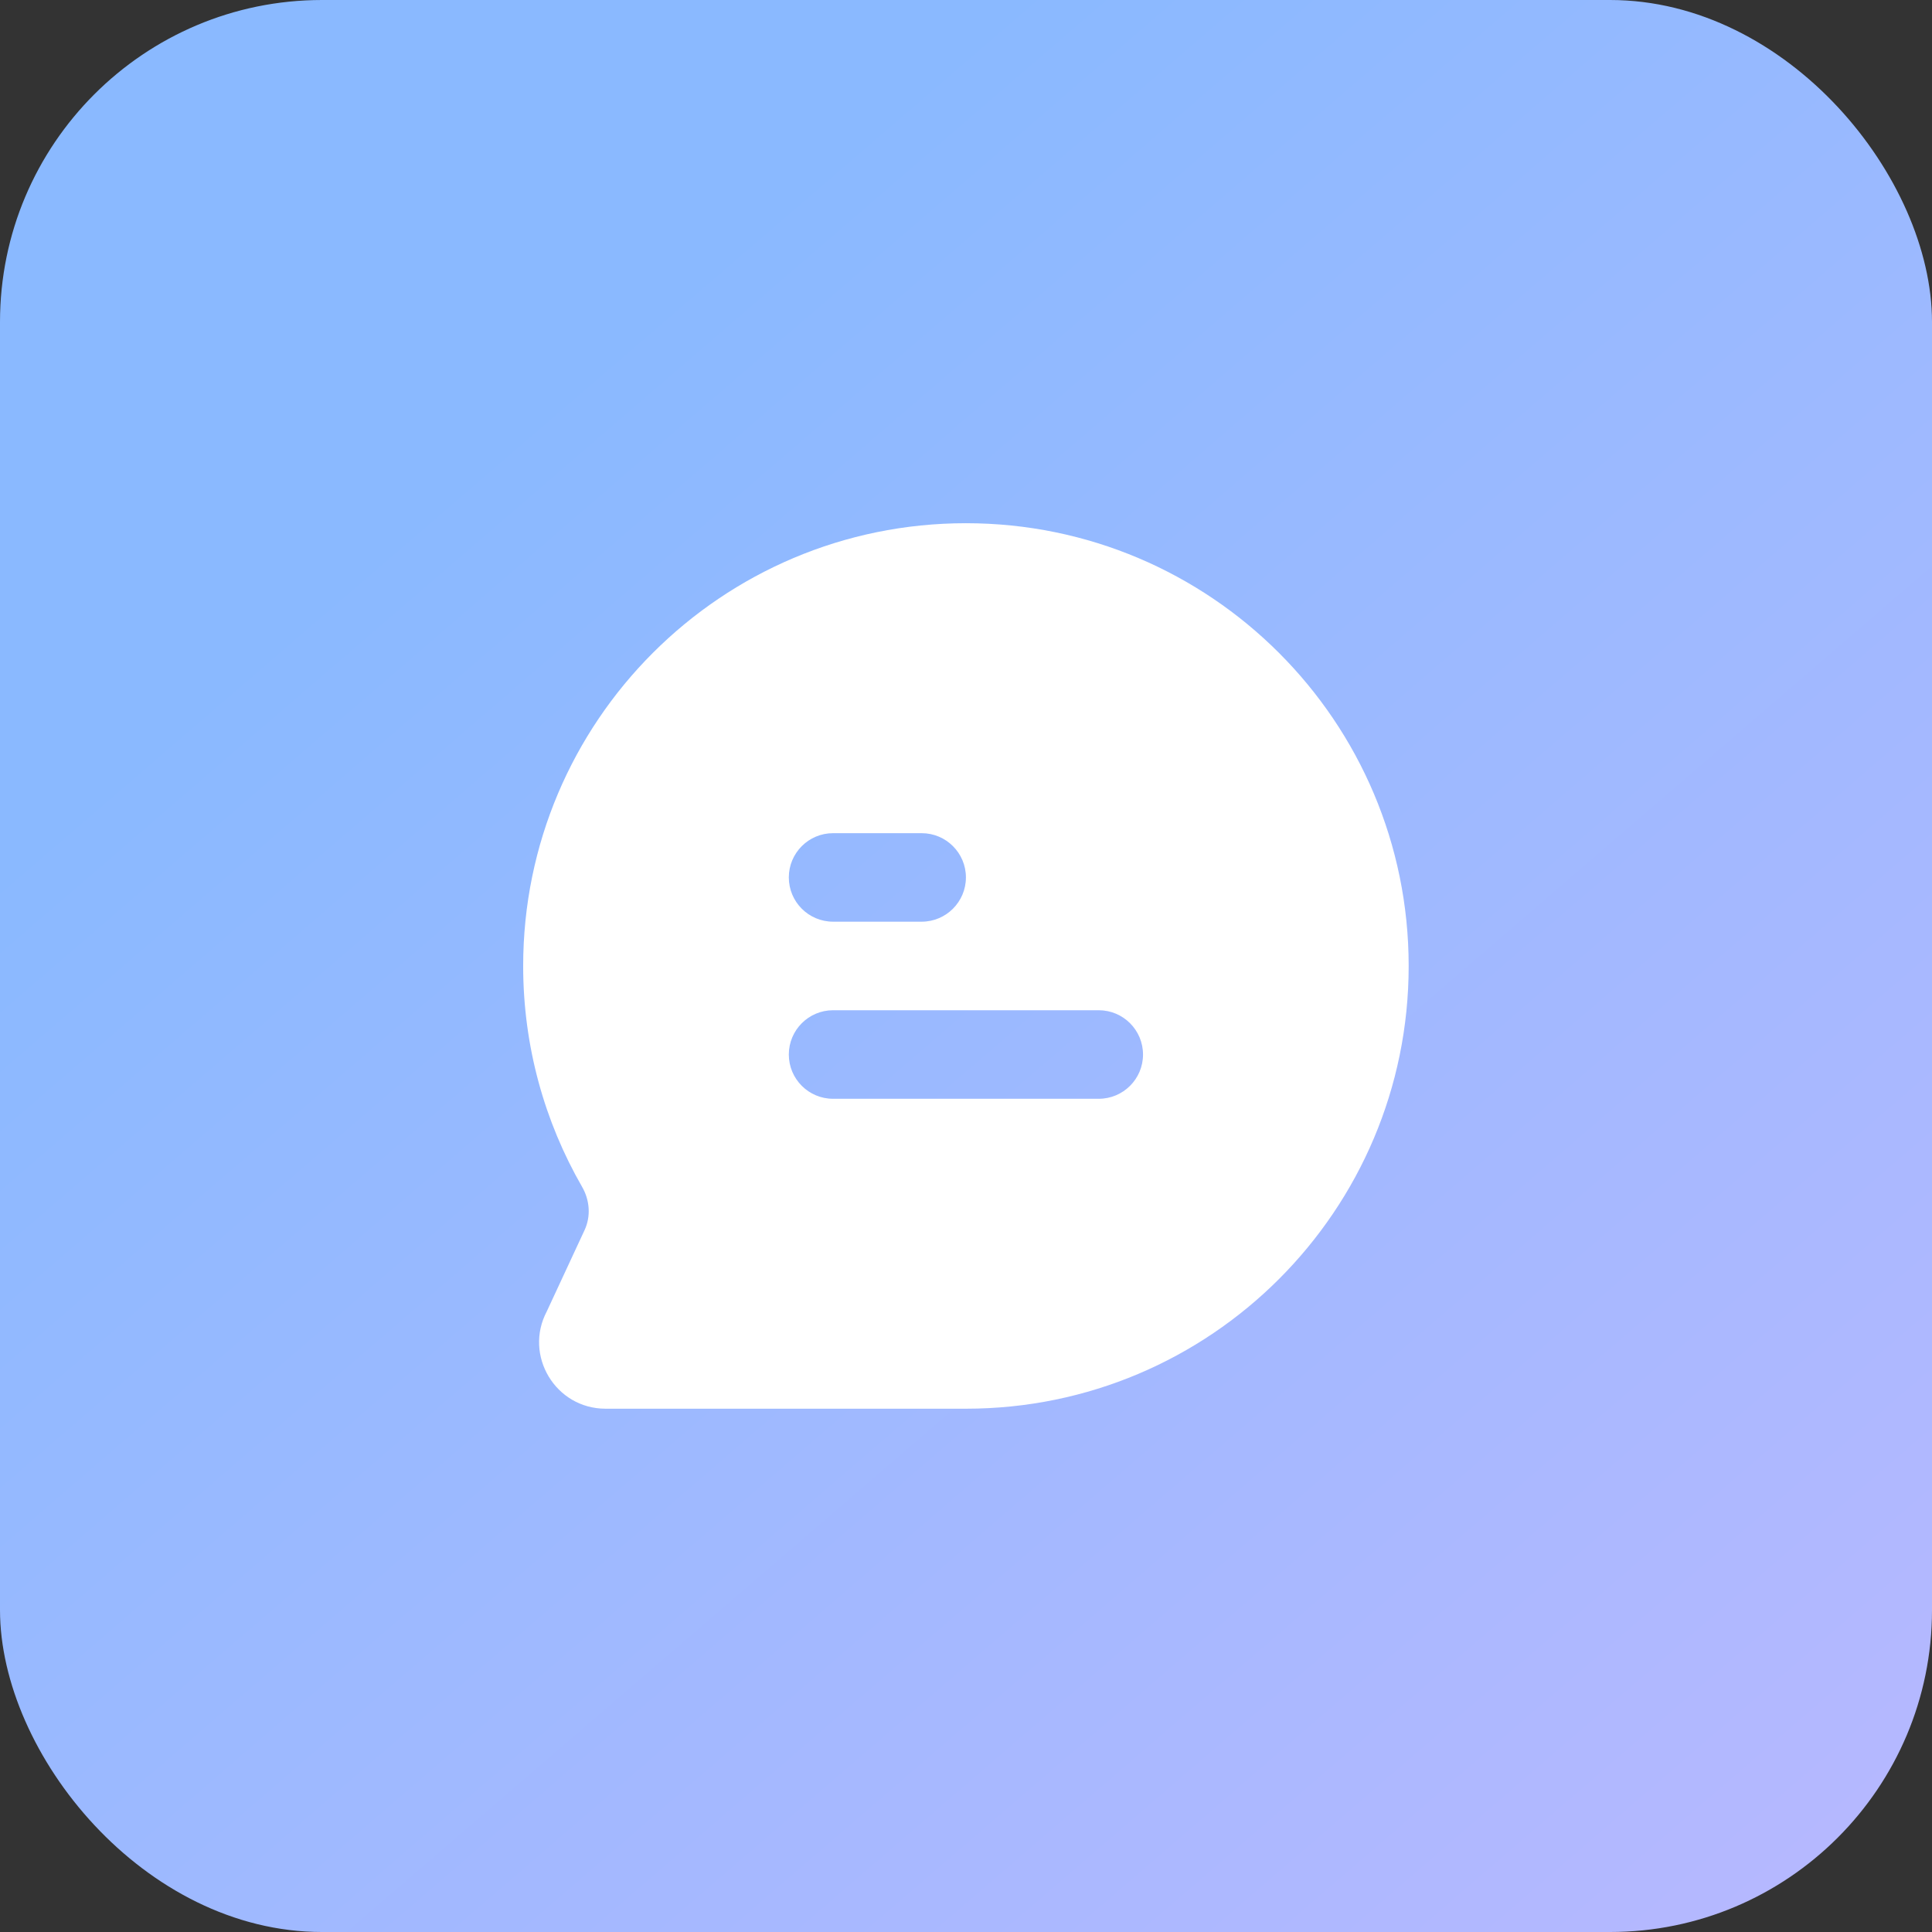
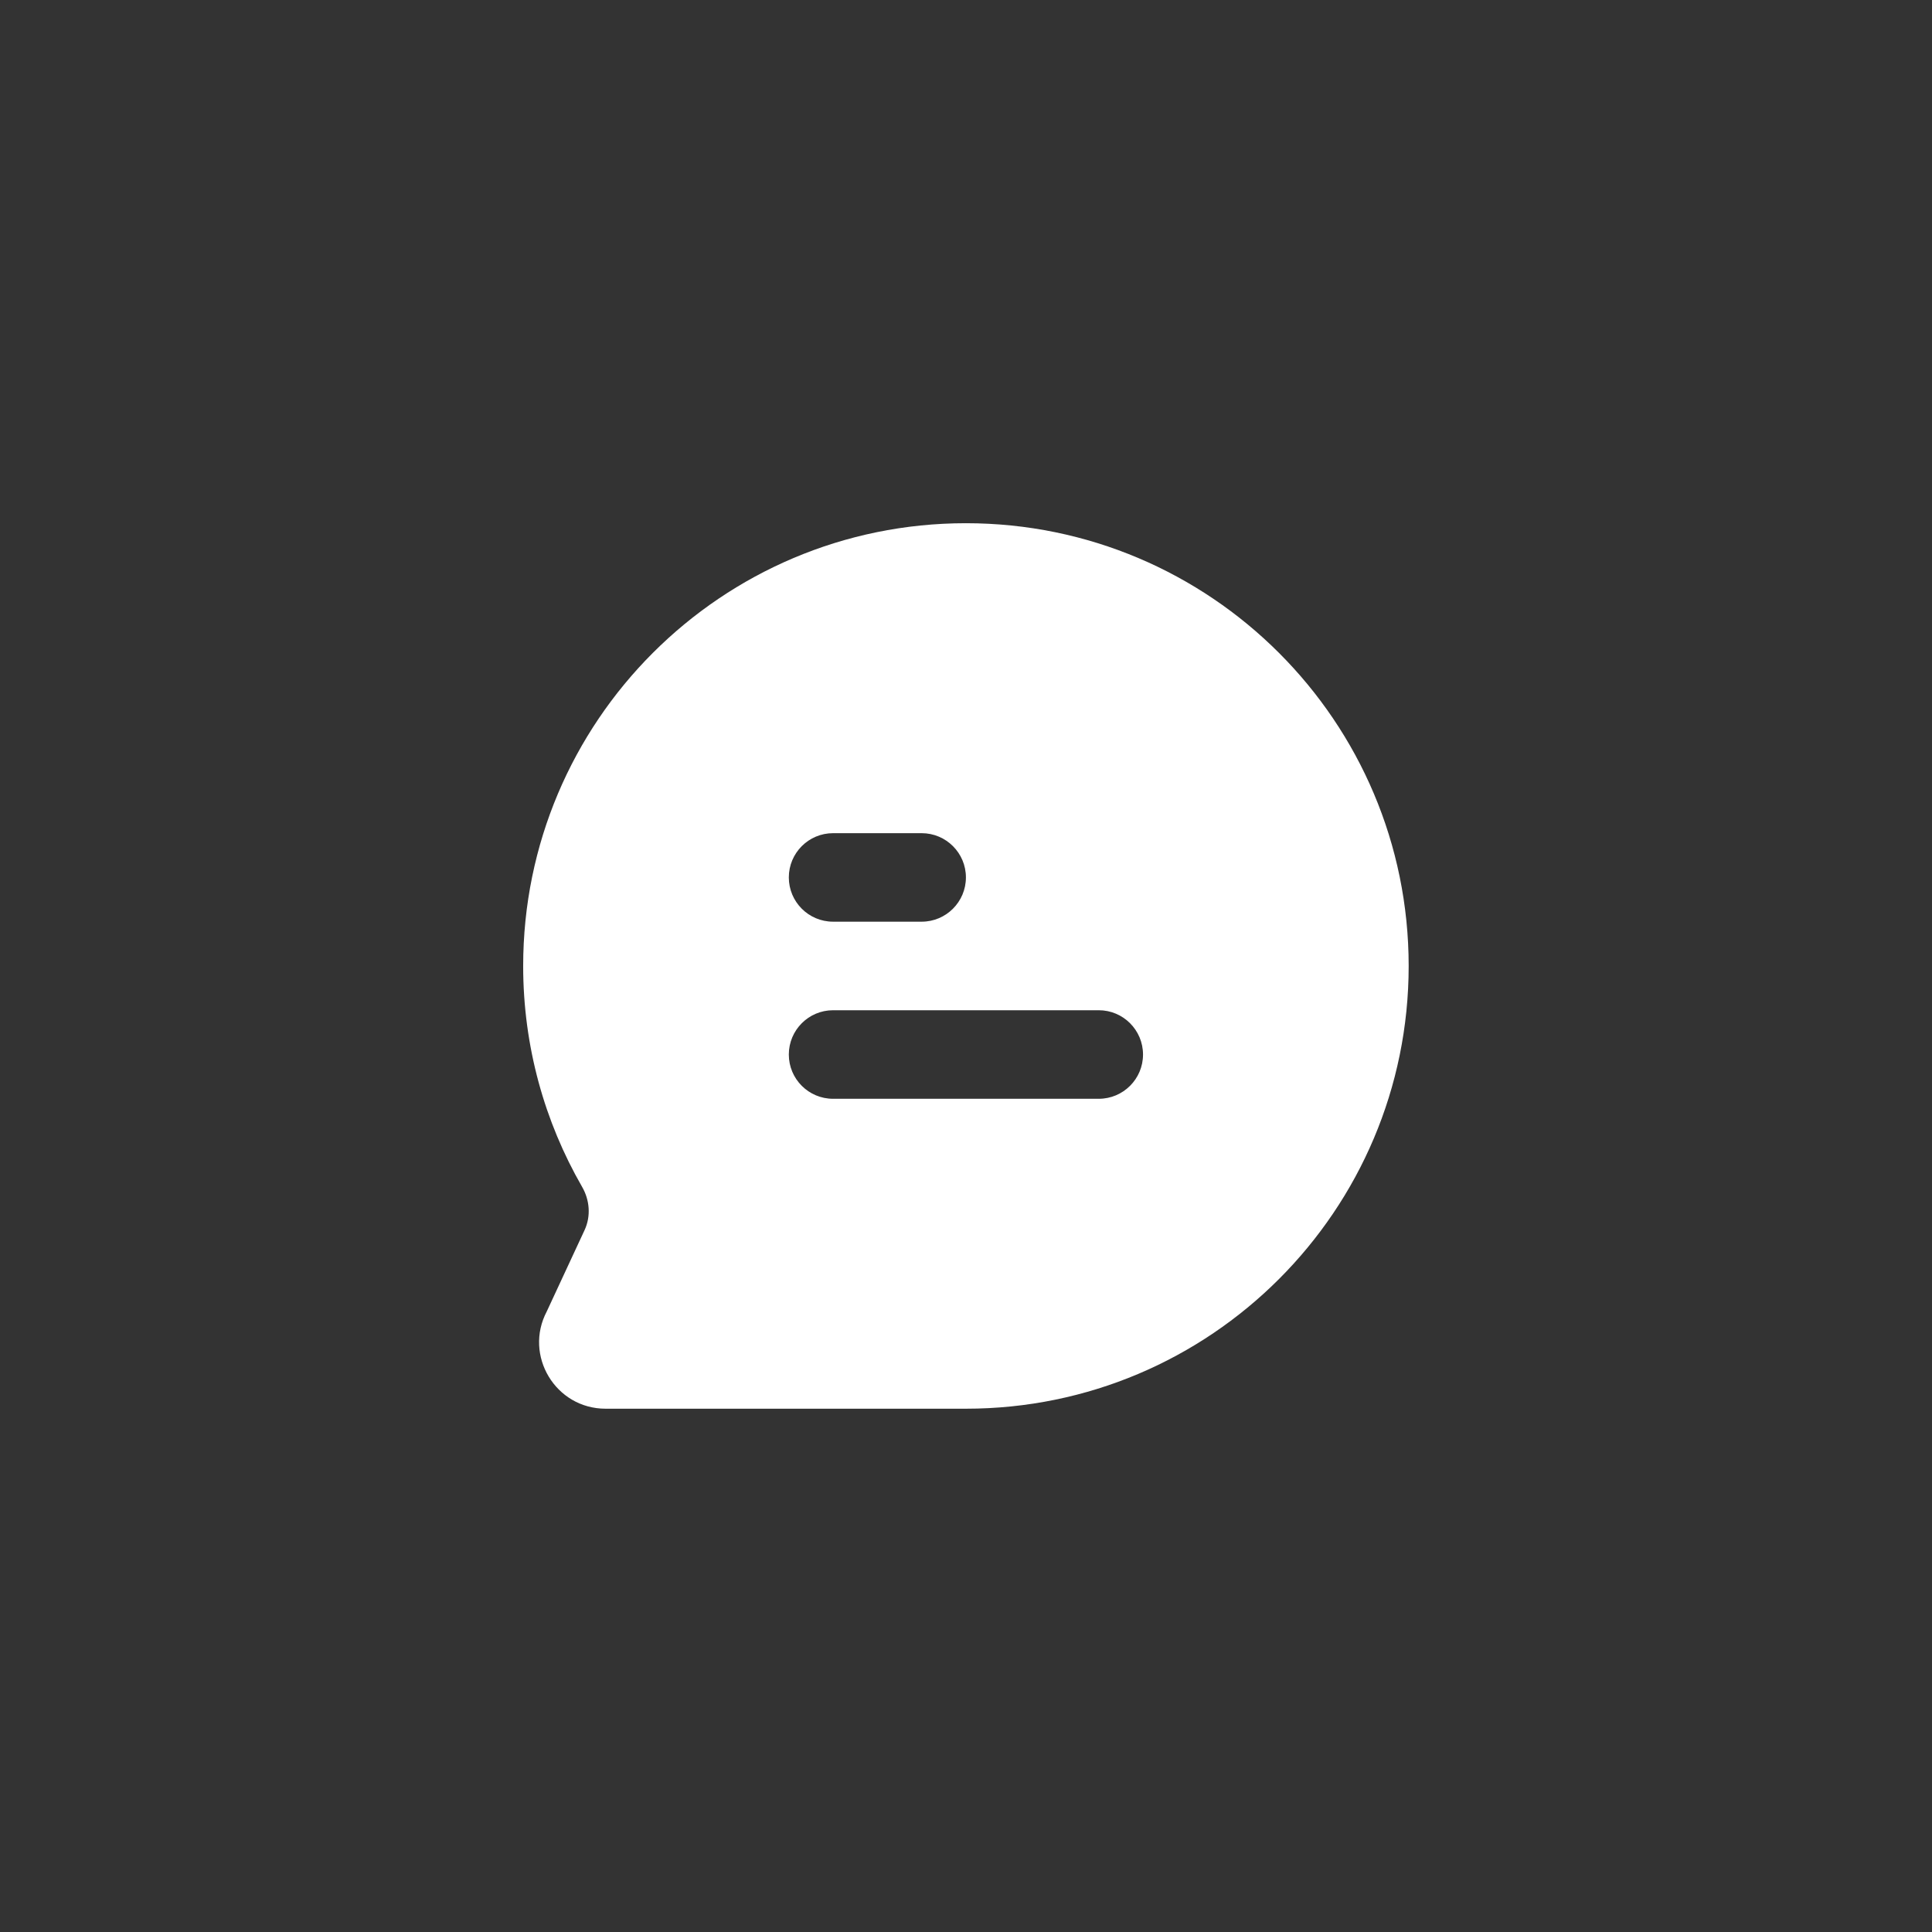
<svg xmlns="http://www.w3.org/2000/svg" width="48" height="48" viewBox="0 0 48 48" fill="none">
  <rect x="0" y="0" width="48" height="48" fill="#333333" stroke="none" />
-   <rect width="48" height="48" rx="8" fill="url(#paint0_linear_5999_144708)" />
  <path fill-rule="evenodd" clip-rule="evenodd" d="M23.998 12.999C17.923 12.999 12.998 17.924 12.998 24C12.998 25.996 13.531 27.871 14.462 29.487C14.652 29.816 14.684 30.216 14.524 30.561L13.585 32.581C13.009 33.672 13.798 34.999 15.046 34.999H23.998C30.073 34.999 34.998 30.075 34.998 24C34.998 17.924 30.073 12.999 23.998 12.999ZM20.698 20.7C20.09 20.7 19.598 21.192 19.598 21.799C19.598 22.407 20.09 22.899 20.698 22.899H22.898C23.505 22.899 23.998 22.407 23.998 21.799C23.998 21.192 23.505 20.7 22.898 20.7H20.698ZM20.698 25.099C20.09 25.099 19.598 25.592 19.598 26.2C19.598 26.807 20.09 27.299 20.698 27.299H27.298C27.905 27.299 28.398 26.807 28.398 26.2C28.398 25.592 27.905 25.099 27.298 25.099H20.698Z" fill="white" />
  <defs>
    <linearGradient id="paint0_linear_5999_144708" x1="6.07688e-08" y1="0.975" x2="43.705" y2="51.7" gradientUnits="userSpaceOnUse">
      <stop offset="0.232" stop-color="#8AB9FF" />
      <stop offset="1" stop-color="#B8B8FF" />
    </linearGradient>
  </defs>
</svg>